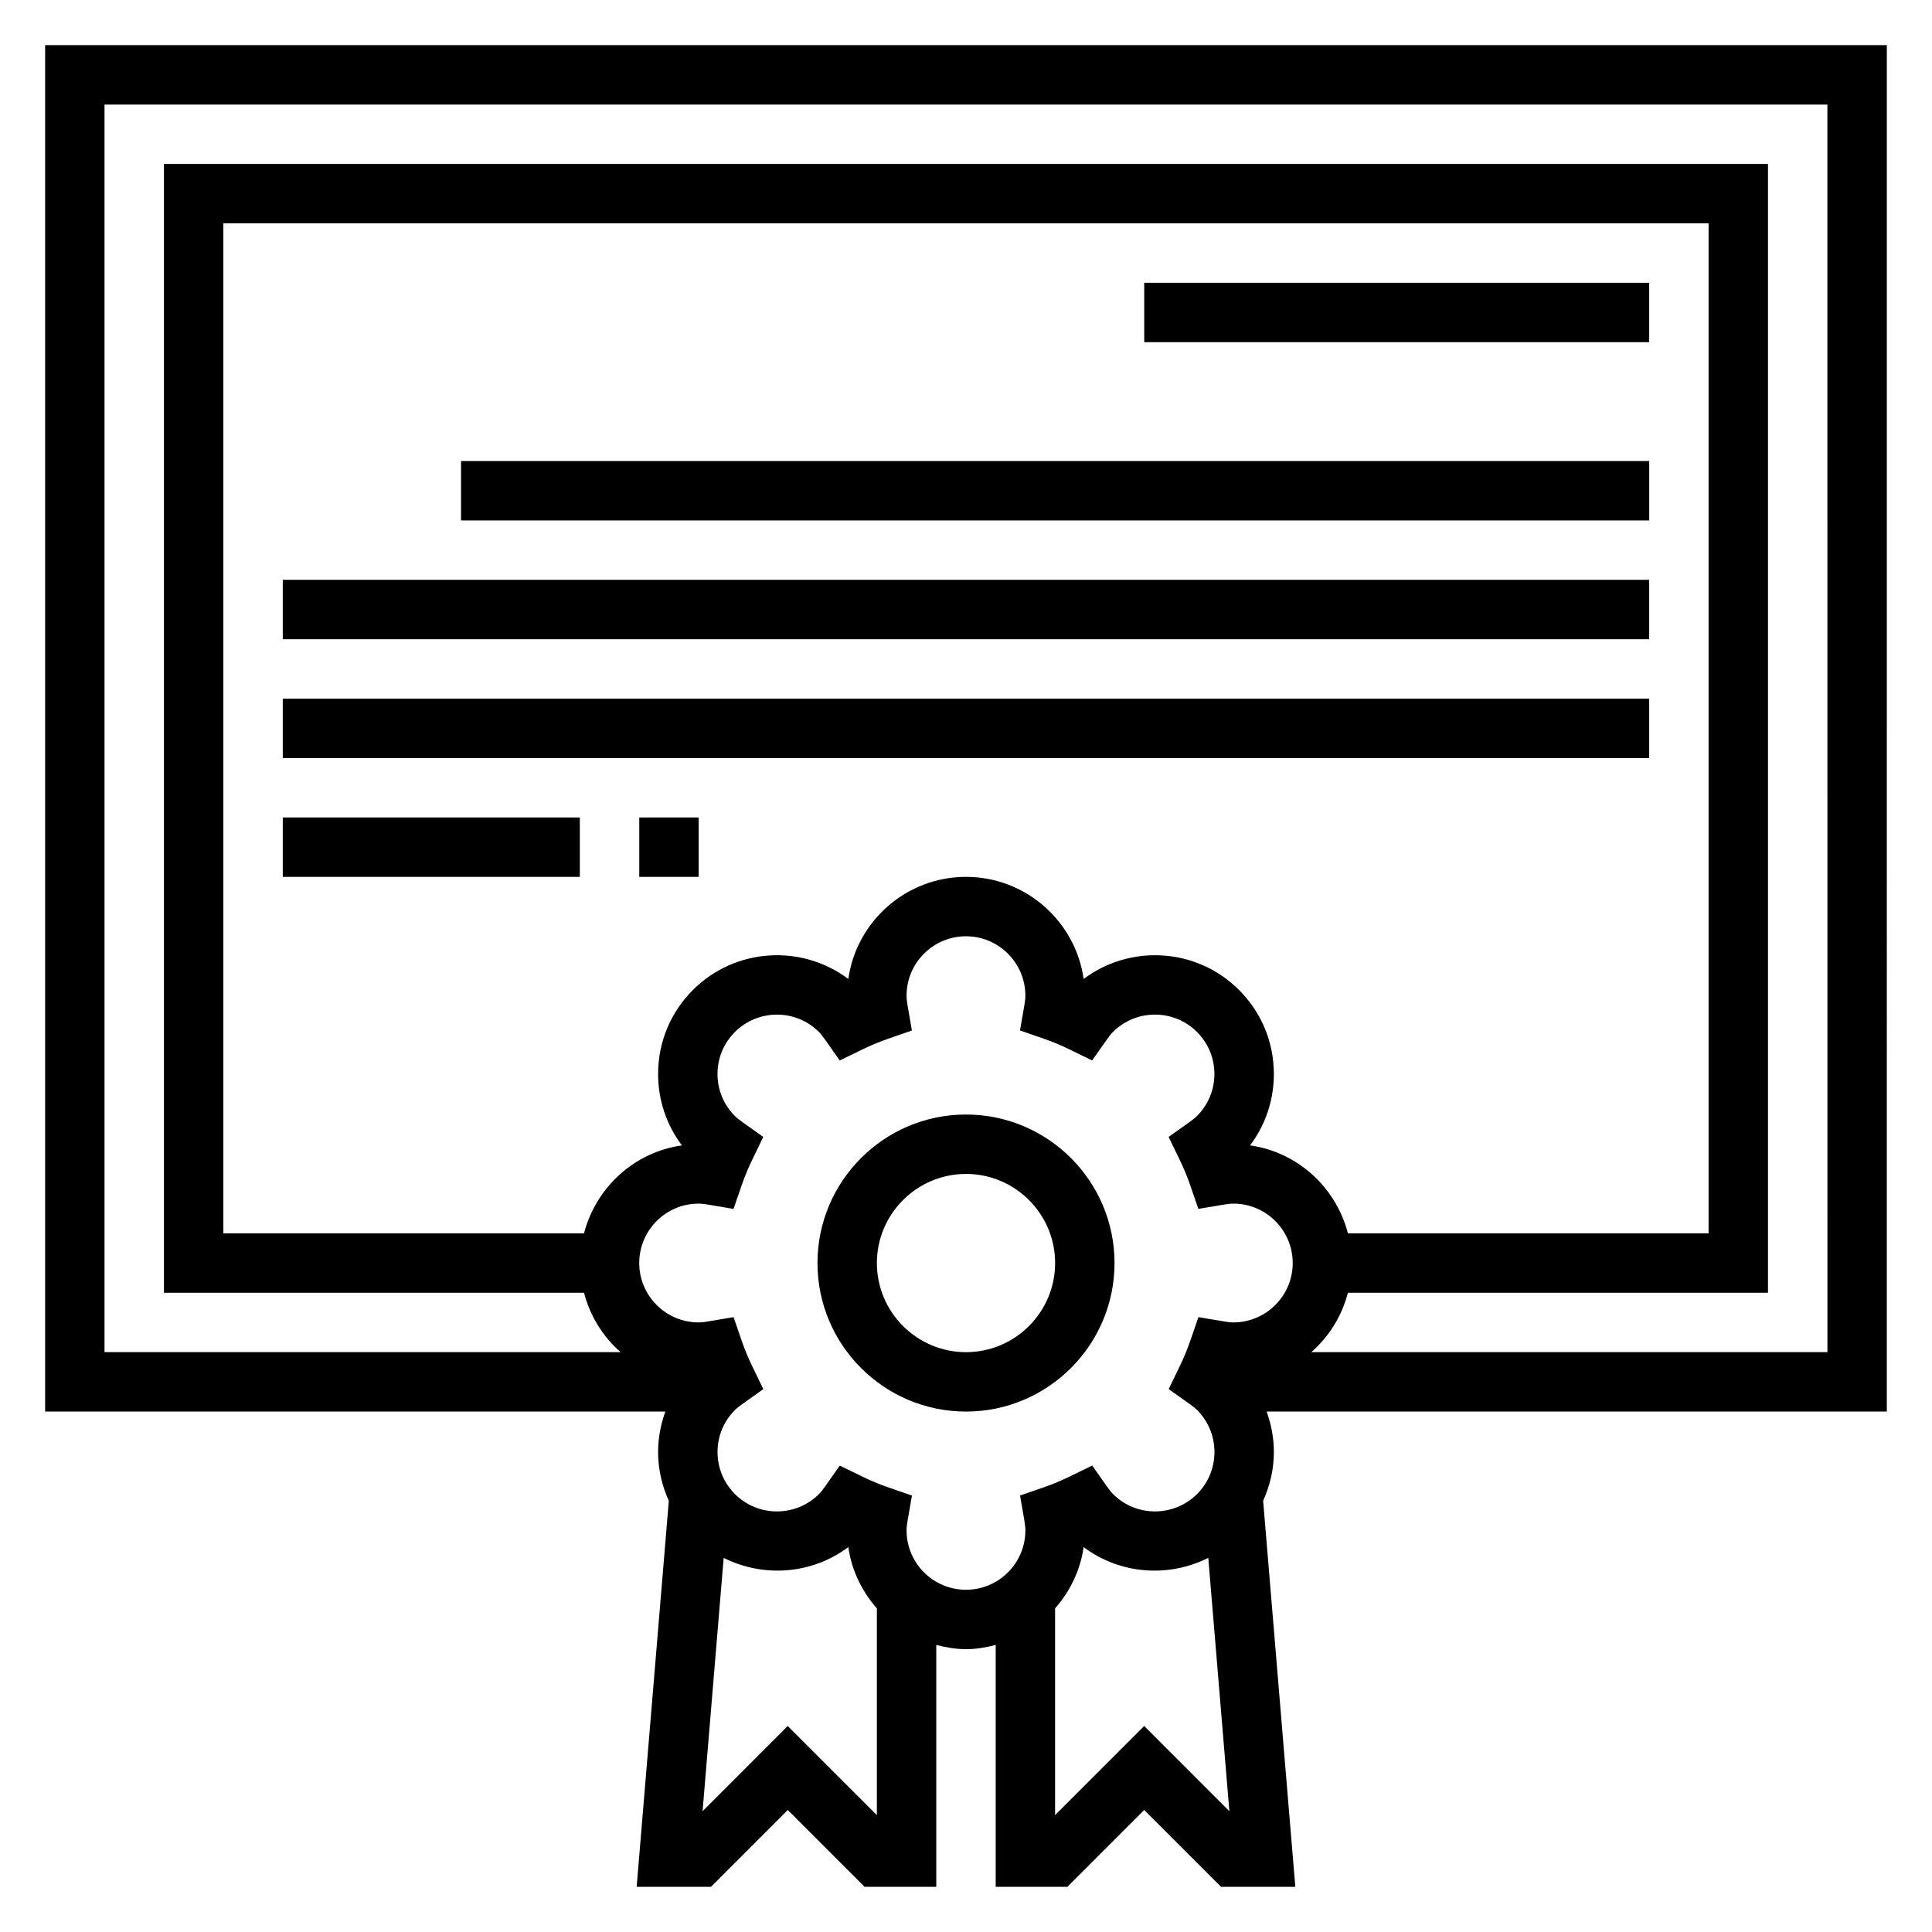
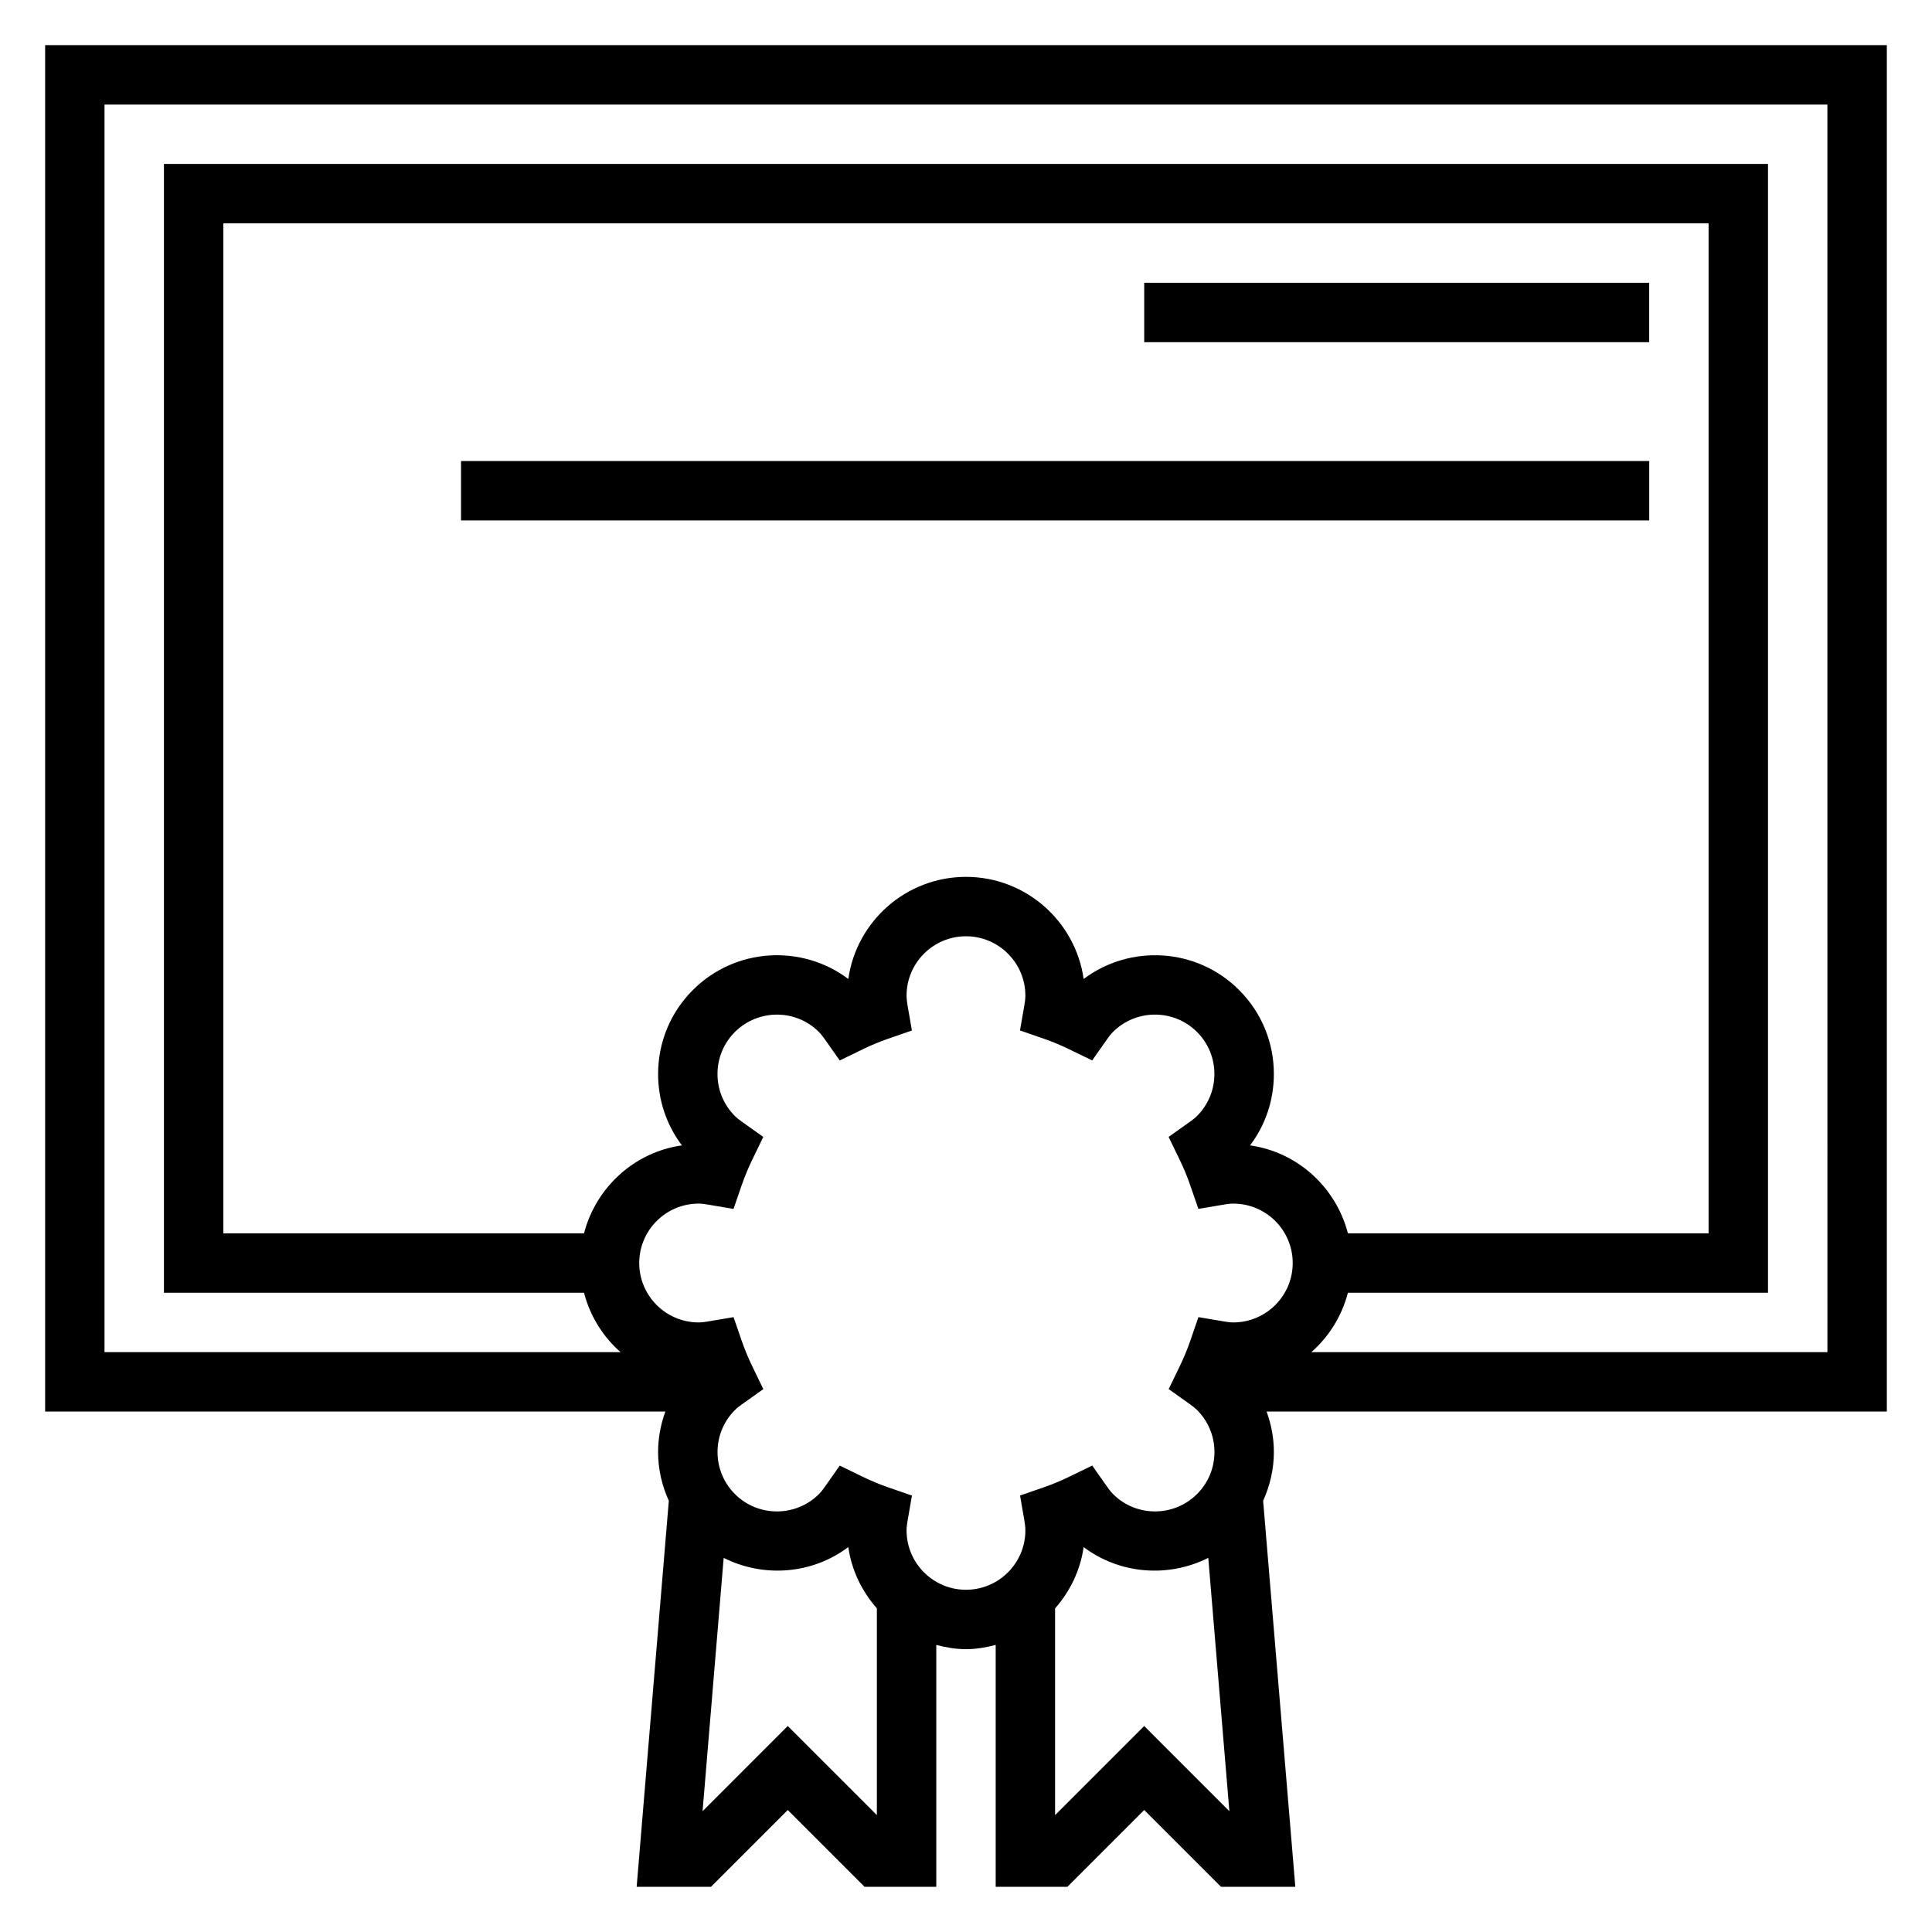
<svg xmlns="http://www.w3.org/2000/svg" fill="#000000" width="800px" height="800px" version="1.1" viewBox="144 144 512 512">
  <g>
    <path d="m644.03 155.96h-488.07v362.11h164.37c-1.234 3.402-1.93 7.016-1.93 10.738 0 4.543 1.023 8.895 2.844 12.918l-8.523 102.3h19.688l20.355-20.355 20.359 20.355h19v-64.102c2.535 0.66 5.141 1.125 7.875 1.125 2.731 0 5.336-0.465 7.871-1.125v64.102h19.004l20.355-20.355 20.355 20.355h19.688l-8.527-102.3c1.812-4.016 2.844-8.375 2.844-12.918 0-3.723-0.691-7.336-1.93-10.738h164.37zm-291.27 445.45-22.57 22.578 5.59-67.133c10.523 5.281 23.387 4.394 33.031-2.867 0.875 6.195 3.621 11.754 7.566 16.246v54.789zm31.488-51.848c0-0.906 0.141-1.777 0.285-2.637l1.141-6.582-6.32-2.188c-2.332-0.812-4.59-1.754-6.777-2.824l-6.031-2.93-3.848 5.473c-0.504 0.723-1.031 1.441-1.66 2.07-6.133 6.125-16.137 6.141-22.27 0-2.977-2.977-4.613-6.926-4.613-11.141 0-4.211 1.637-8.156 4.606-11.125 0.652-0.652 1.379-1.172 2.102-1.691l5.422-3.856-2.898-5.992c-1.07-2.195-2.016-4.457-2.816-6.785l-2.172-6.297-6.574 1.109c-0.883 0.148-1.766 0.289-2.68 0.289-8.684 0-15.742-7.062-15.742-15.742 0-8.684 7.062-15.742 15.742-15.742 0.914 0 1.793 0.141 2.668 0.293l6.574 1.109 2.172-6.297c0.812-2.332 1.754-4.59 2.816-6.785l2.898-5.992-5.422-3.856c-0.723-0.52-1.449-1.047-2.094-1.684-2.977-2.977-4.613-6.926-4.613-11.133 0-4.203 1.637-8.164 4.613-11.141 6.148-6.125 16.137-6.141 22.254-0.008 0.645 0.645 1.164 1.363 1.676 2.086l3.848 5.473 6.031-2.93c2.188-1.07 4.449-2.016 6.777-2.824l6.32-2.188-1.141-6.582c-0.133-0.871-0.273-1.742-0.273-2.648 0-8.684 7.062-15.742 15.742-15.742 8.684 0 15.742 7.062 15.742 15.742 0 0.906-0.141 1.777-0.285 2.637l-1.141 6.582 6.32 2.188c2.332 0.812 4.59 1.754 6.777 2.824l6.031 2.93 3.848-5.473c0.504-0.723 1.031-1.441 1.66-2.07 6.125-6.125 16.129-6.141 22.27 0 2.977 2.977 4.613 6.926 4.613 11.141 0 4.211-1.637 8.156-4.606 11.125-0.652 0.652-1.379 1.172-2.102 1.691l-5.422 3.856 2.898 5.992c1.07 2.195 2.016 4.457 2.816 6.785l2.172 6.297 6.574-1.109c0.887-0.148 1.77-0.289 2.684-0.289 8.684 0 15.742 7.062 15.742 15.742 0 8.684-7.062 15.742-15.742 15.742-0.914 0-1.793-0.141-2.668-0.293l-6.574-1.109-2.172 6.297c-0.812 2.332-1.754 4.59-2.816 6.785l-2.898 5.992 5.422 3.856c0.723 0.52 1.449 1.047 2.094 1.684 2.977 2.977 4.613 6.926 4.613 11.133 0 4.203-1.637 8.164-4.613 11.141-6.141 6.125-16.129 6.141-22.254 0.008-0.645-0.645-1.164-1.363-1.676-2.086l-3.848-5.473-6.031 2.93c-2.188 1.07-4.449 2.016-6.777 2.824l-6.32 2.188 1.141 6.582c0.133 0.871 0.273 1.742 0.273 2.648 0 8.684-7.062 15.742-15.742 15.742-8.684 0.004-15.746-7.059-15.746-15.742zm-85.473-78.719h-95.582v-267.65h393.6v267.65h-95.582c-3.156-12.156-13.297-21.523-25.938-23.301 4.102-5.422 6.312-12.004 6.312-18.918 0-8.406-3.273-16.32-9.227-22.27-11.203-11.211-28.844-12.18-41.18-2.914-2.164-15.27-15.328-27.062-31.188-27.062-15.863 0-29.023 11.793-31.18 27.062-12.328-9.273-29.969-8.297-41.18 2.914-5.953 5.945-9.227 13.855-9.227 22.27 0 6.91 2.211 13.484 6.312 18.918-12.645 1.777-22.781 11.145-25.945 23.301zm148.45 130.57-23.617 23.617v-54.789c3.938-4.496 6.691-10.051 7.566-16.246 9.652 7.258 22.508 8.148 33.031 2.859l5.59 67.133zm181.06-99.078h-136.77c4.676-4.102 8.086-9.547 9.691-15.742l111.33-0.004v-299.14h-425.09v299.14h111.32c1.613 6.195 5.016 11.645 9.691 15.742l-136.76 0.004v-330.62h456.58z" />
    <path d="m447.23 218.94h133.82v15.742h-133.82z" />
    <path d="m266.18 266.18h314.88v15.742h-314.88z" />
-     <path d="m218.94 297.66h362.11v15.742h-362.11z" />
-     <path d="m218.94 329.15h362.11v15.742h-362.11z" />
-     <path d="m313.41 360.64h15.742v15.742h-15.742z" />
-     <path d="m218.94 360.64h78.719v15.742h-78.719z" />
-     <path d="m439.36 478.72c0-21.703-17.656-39.359-39.359-39.359s-39.359 17.656-39.359 39.359 17.656 39.359 39.359 39.359 39.359-17.656 39.359-39.359zm-39.359 23.617c-13.02 0-23.617-10.598-23.617-23.617s10.598-23.617 23.617-23.617 23.617 10.598 23.617 23.617c-0.004 13.02-10.598 23.617-23.617 23.617z" />
  </g>
</svg>